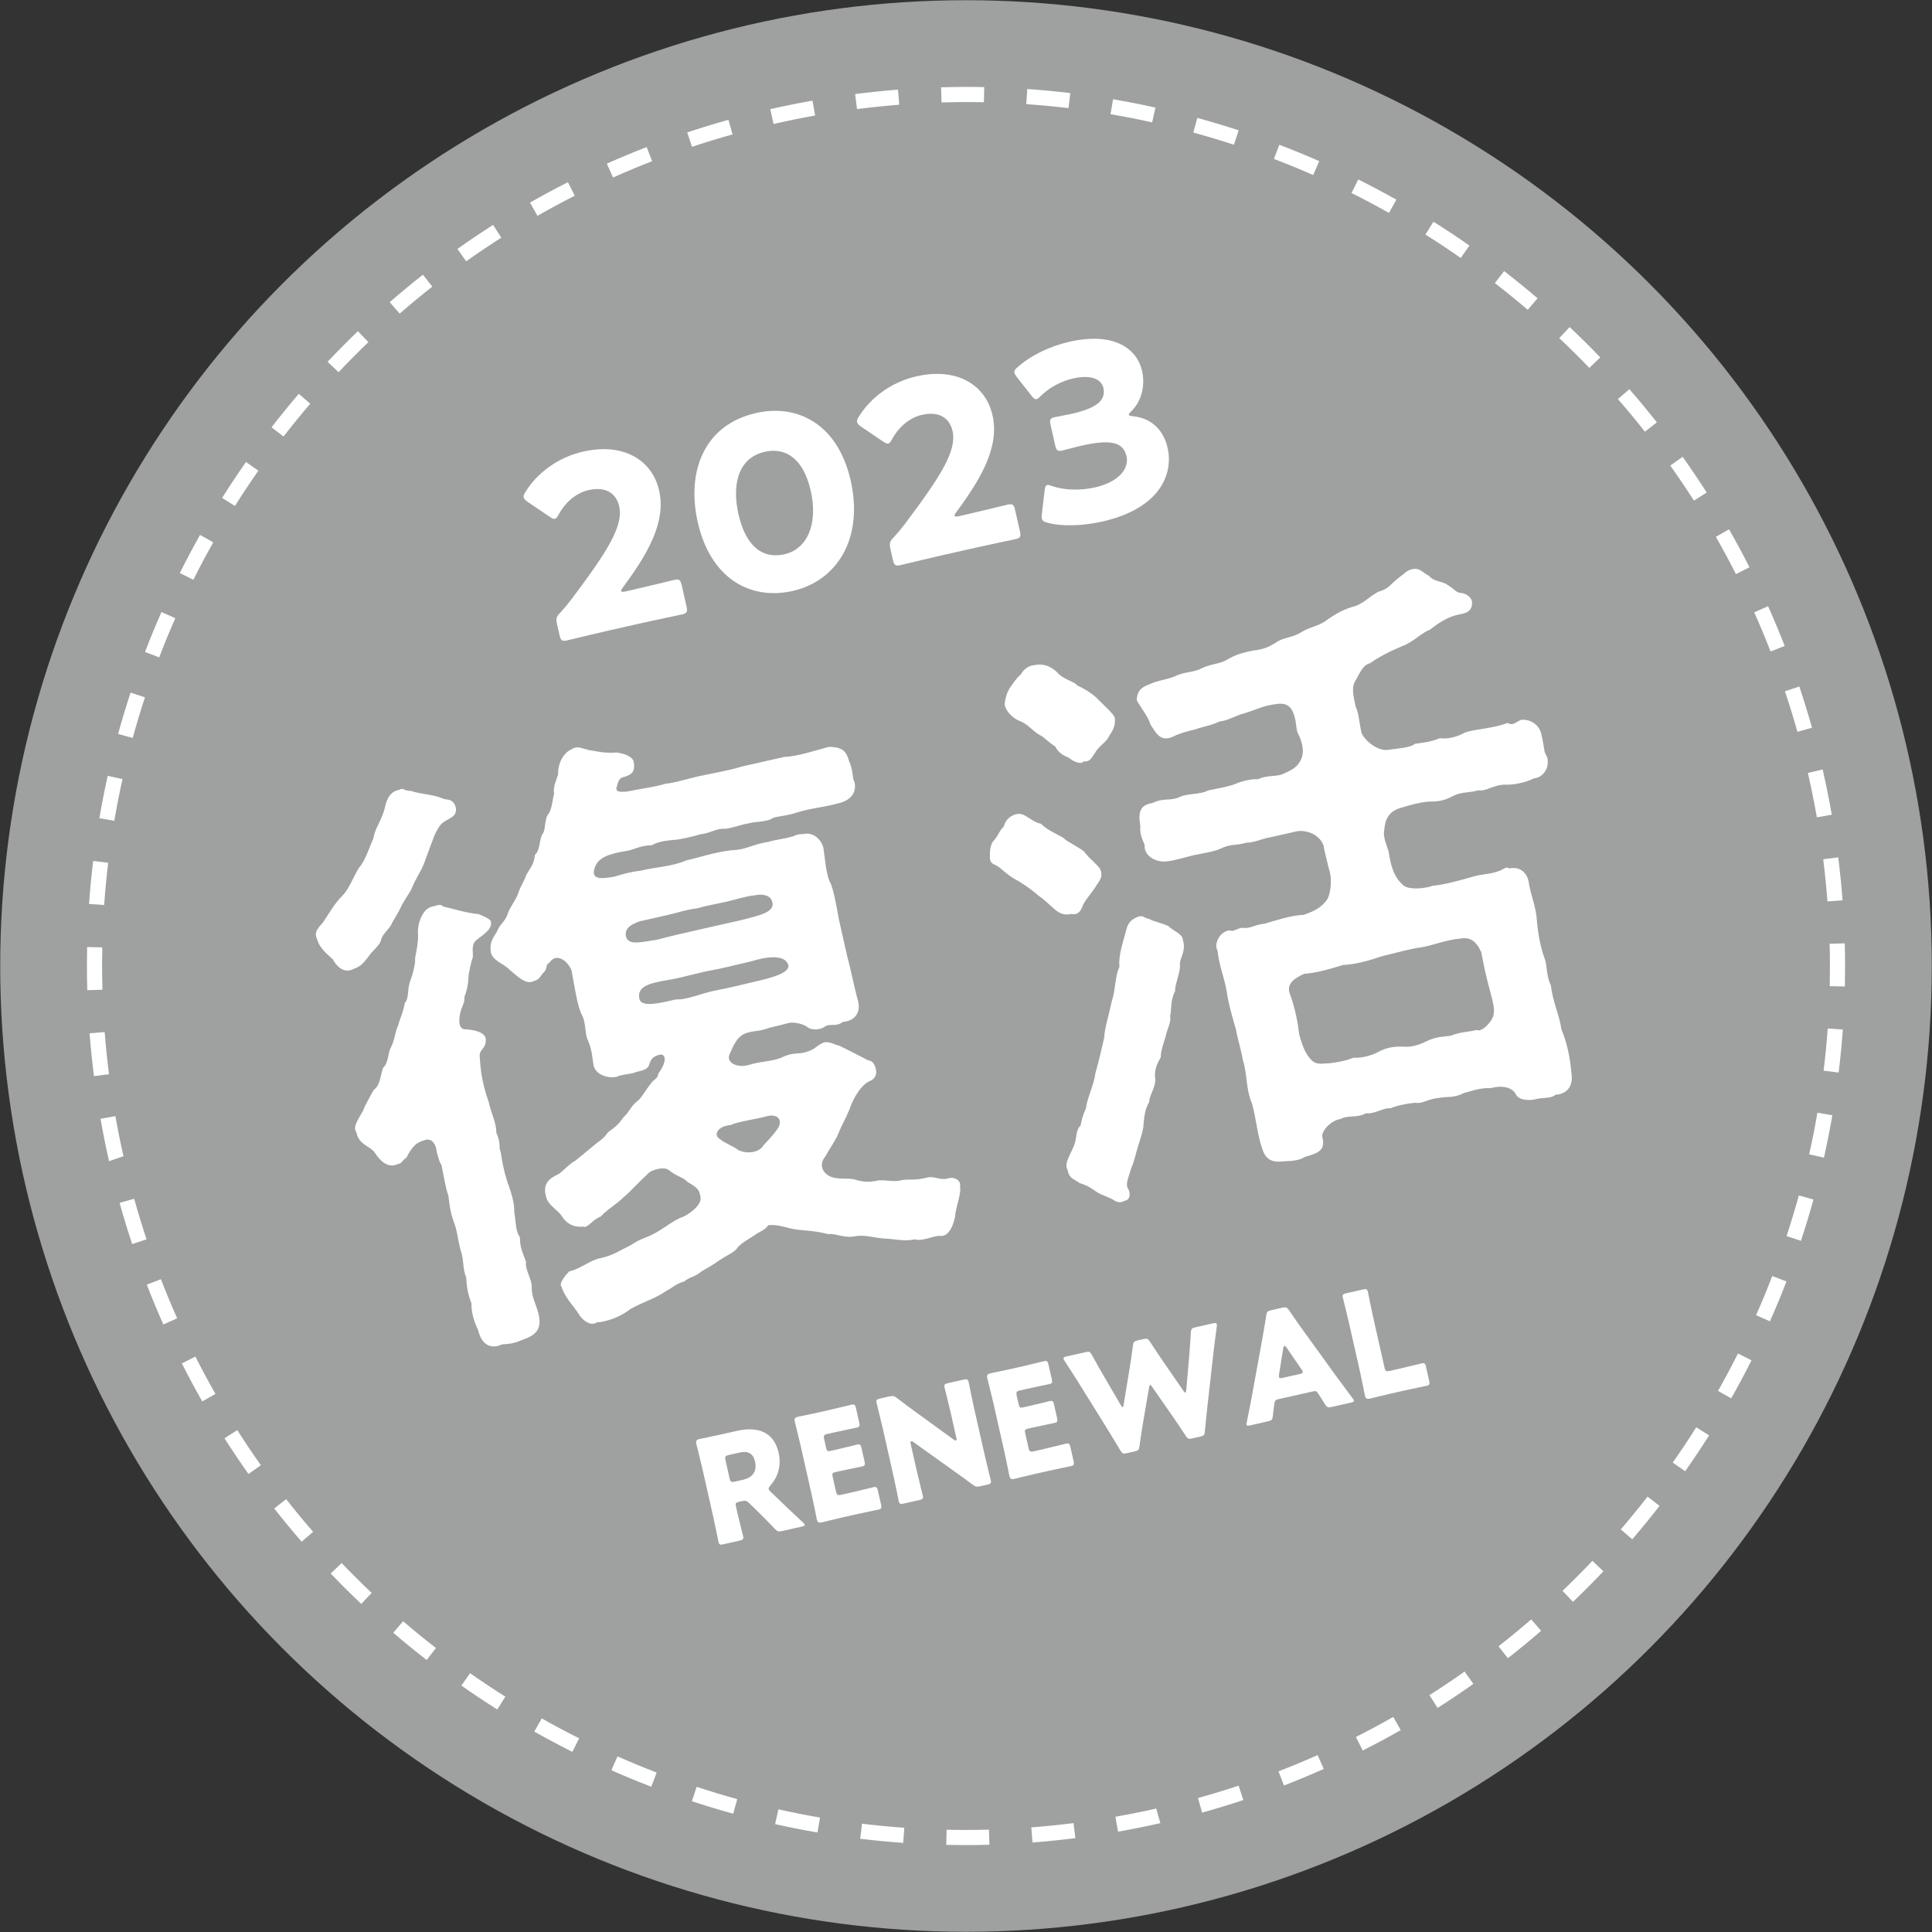
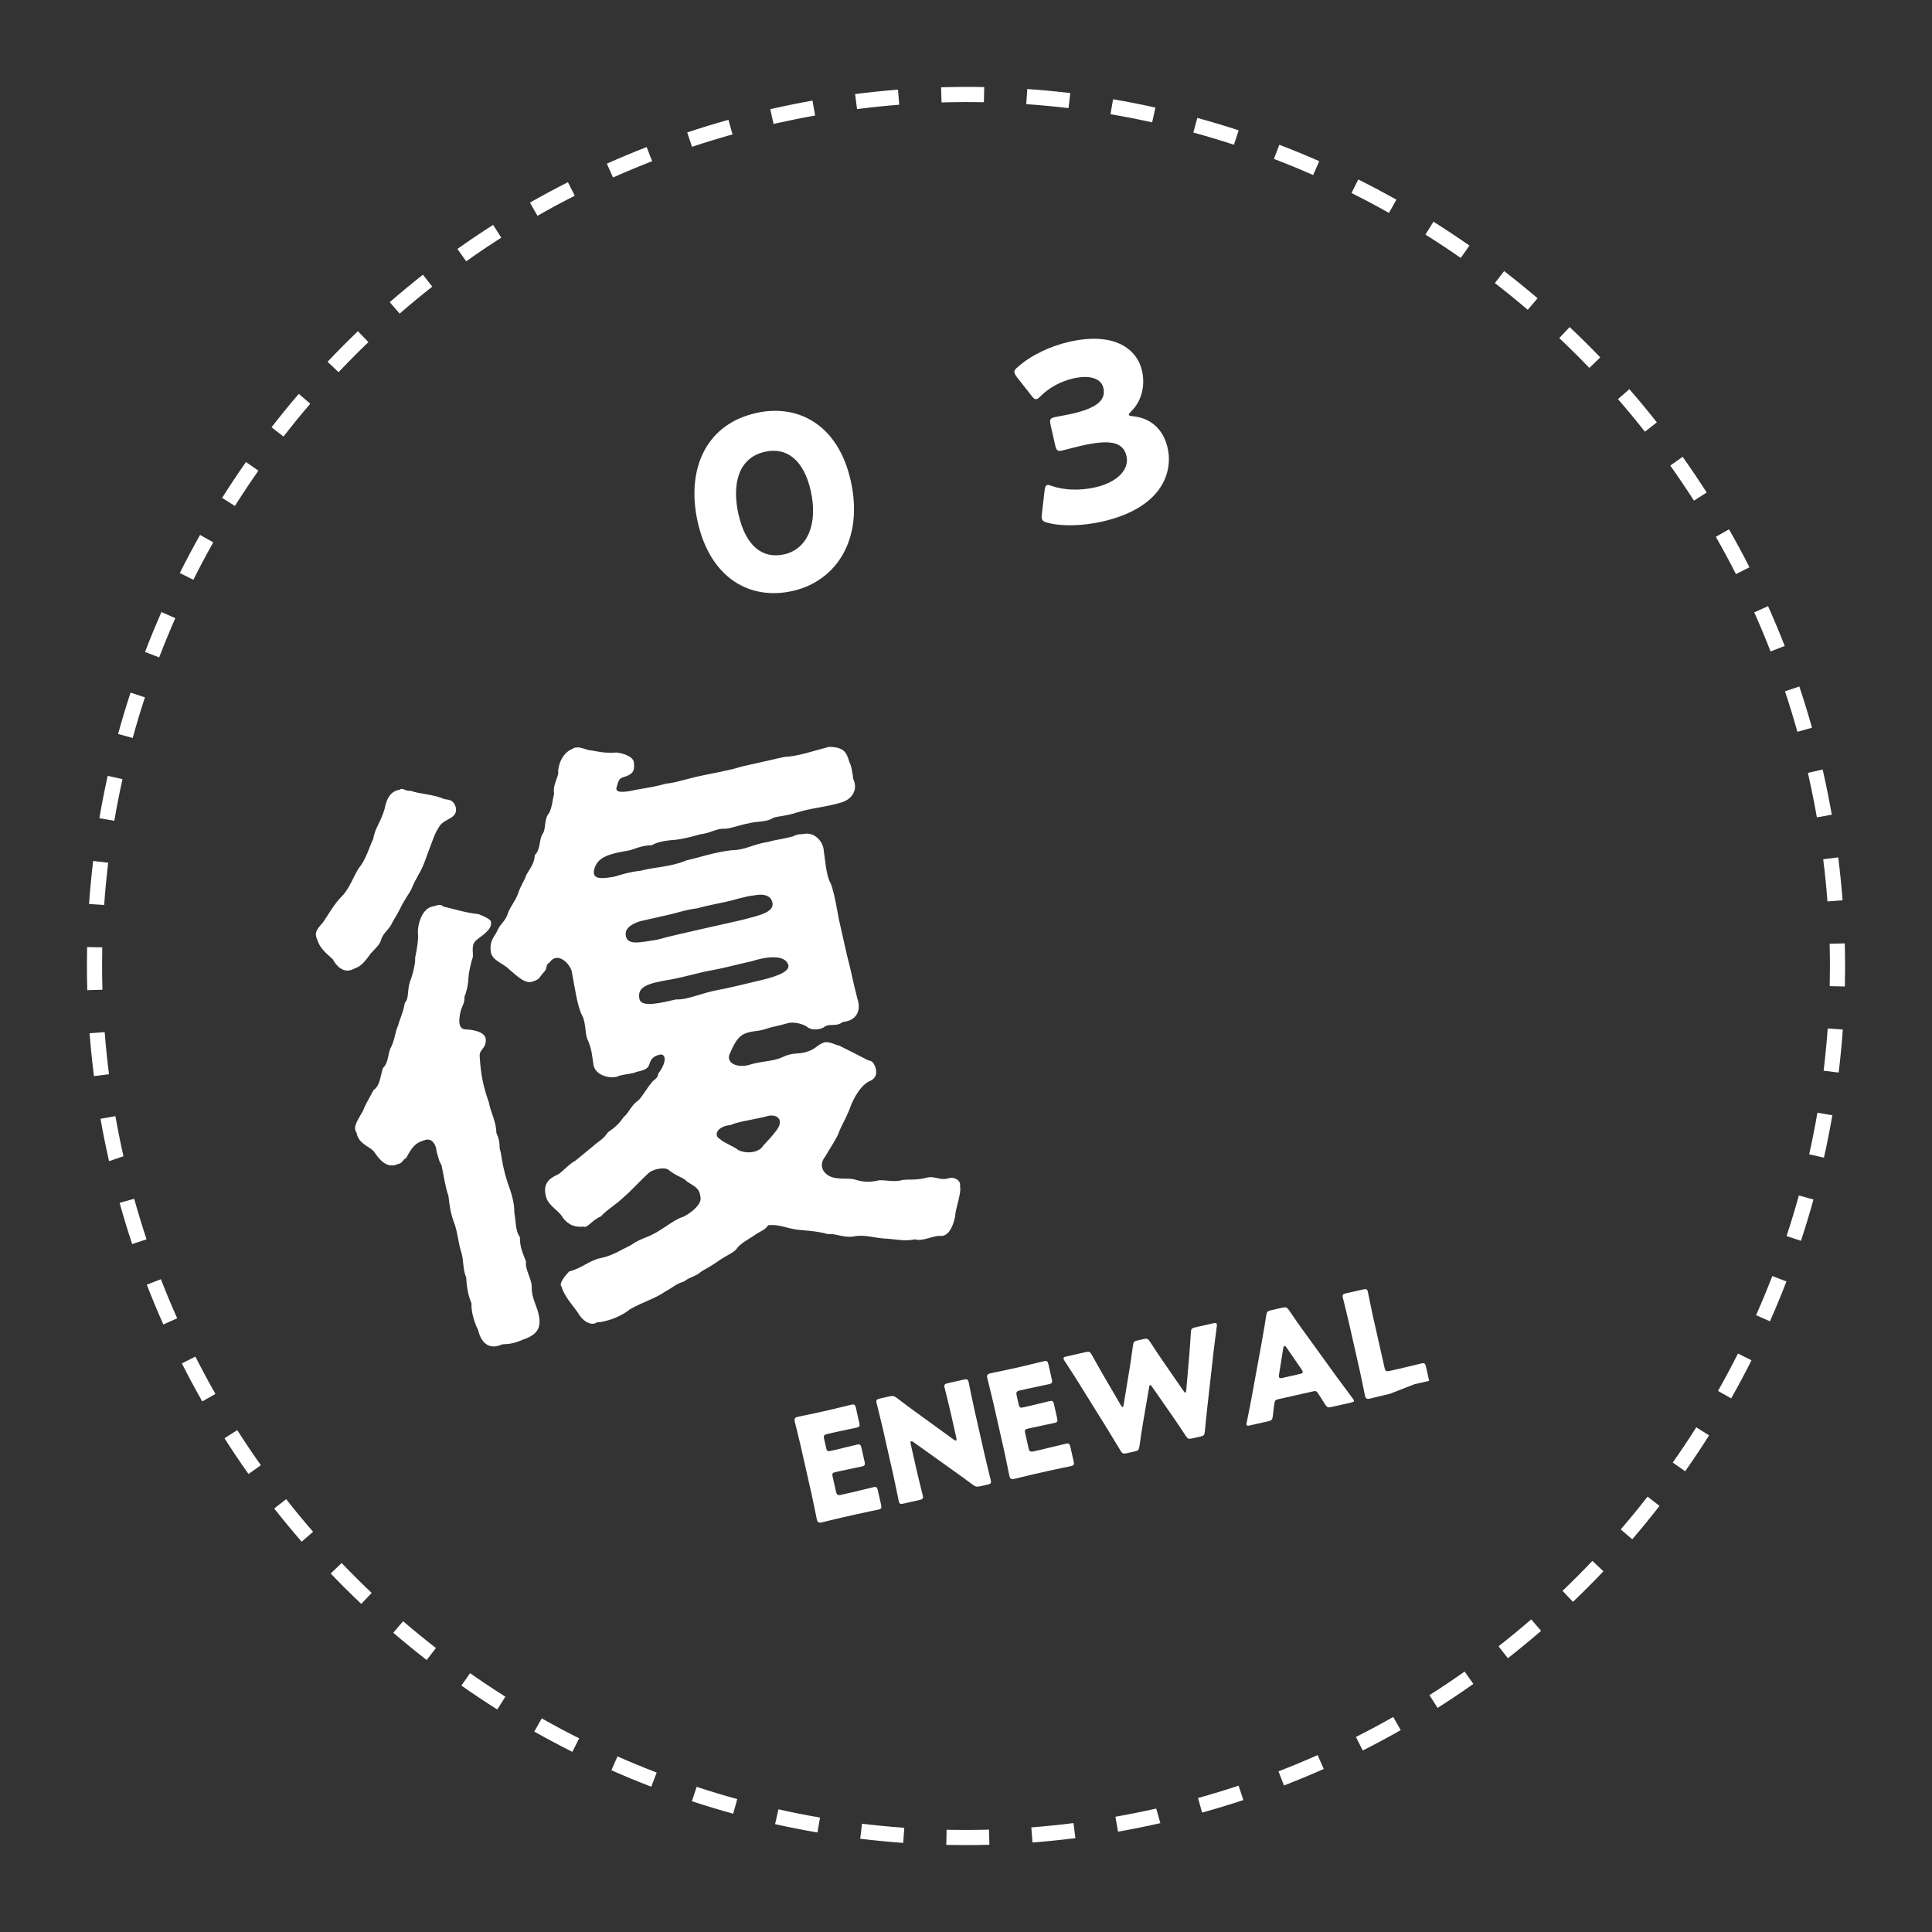
<svg xmlns="http://www.w3.org/2000/svg" id="_レイヤー_2" viewBox="0 0 127.518 127.518">
  <rect x="0" y="0" width="127.518" height="127.518" fill="#333333" stroke="none" />
  <g id="_レイヤー_1-2">
-     <circle cx="63.759" cy="63.759" r="63.745" style="fill:#9fa0a0;" />
    <path d="M63.705,121.782c-.417,0-.832-.005-1.248-.014l.021-1c.93.021,1.863.019,2.798-.008l.027,1c-.534.015-1.066.021-1.599.021ZM59.614,121.636c-.934-.067-1.889-.159-2.837-.273l.119-.992c.933.112,1.871.202,2.79.268l-.072.998ZM68.148,121.611l-.078-.998c.937-.072,1.873-.167,2.783-.283l.127.992c-.928.118-1.881.215-2.832.289ZM53.955,120.951c-.934-.161-1.874-.347-2.796-.553l.219-.977c.905.202,1.83.386,2.747.543l-.17.986ZM73.794,120.895l-.174-.984c.901-.159,1.808-.341,2.694-.541l.273.963-.071.016c-.884.2-1.806.386-2.723.547ZM48.395,119.711c-.915-.252-1.832-.529-2.728-.825l.314-.949c.879.29,1.779.562,2.679.81l-.266.965ZM79.342,119.637l-.268-.963c.884-.245,1.784-.52,2.677-.814l.314.949c-.908.301-1.824.579-2.724.828ZM42.985,117.929c-.885-.34-1.771-.706-2.632-1.088l.404-.914c.847.375,1.717.734,2.587,1.068l-.359.934ZM84.745,117.847l-.361-.932c.879-.341,1.748-.702,2.583-1.073l.406.914c-.85.378-1.734.745-2.628,1.091ZM37.777,115.629c-.853-.429-1.697-.879-2.512-1.339l.492-.871c.8.453,1.63.896,2.469,1.315l-.449.895ZM89.945,115.538l-.451-.893c.834-.421,1.663-.865,2.465-1.321l.494.869c-.816.465-1.66.917-2.508,1.345ZM32.822,112.831c-.798-.503-1.595-1.033-2.369-1.577l.574-.818c.761.534,1.544,1.056,2.328,1.55l-.533.846ZM94.886,112.728l-.537-.844c.783-.497,1.563-1.021,2.319-1.556l.578.816c-.77.544-1.563,1.077-2.36,1.583ZM28.161,109.565c-.741-.575-1.482-1.18-2.204-1.798l.65-.76c.71.607,1.438,1.203,2.167,1.769l-.613.789ZM99.523,109.447l-.615-.787c.722-.564,1.447-1.162,2.156-1.776l.654.756c-.722.625-1.46,1.233-2.195,1.808ZM23.844,105.863c-.688-.651-1.366-1.326-2.017-2.006l.723-.691c.639.668,1.306,1.331,1.981,1.971l-.688.727ZM103.821,105.724l-.689-.723c.668-.638,1.331-1.304,1.971-1.979l.727.688c-.651.688-1.327,1.366-2.008,2.015ZM19.911,101.758c-.625-.719-1.234-1.457-1.811-2.193l.787-.617c.566.724,1.164,1.448,1.778,2.154l-.755.656ZM107.733,101.598l-.758-.652c.605-.705,1.201-1.434,1.77-2.164l.789.613c-.578.744-1.185,1.485-1.801,2.203ZM16.401,97.287c-.551-.776-1.084-1.57-1.585-2.358l.844-.537c.492.774,1.017,1.554,1.558,2.317l-.816.578ZM111.225,97.108l-.818-.576c.528-.749,1.05-1.531,1.552-2.326l.846.533c-.511.81-1.042,1.606-1.579,2.369ZM13.35,92.497c-.466-.817-.919-1.661-1.347-2.507l.893-.451c.42.831.865,1.66,1.323,2.464l-.869.494ZM114.263,92.296l-.869-.492c.456-.806.899-1.636,1.318-2.468l.893.449c-.426.848-.877,1.692-1.342,2.511ZM10.781,87.419c-.382-.858-.75-1.742-1.093-2.627l.932-.361c.338.869.699,1.737,1.075,2.582l-.914.406ZM116.821,87.211l-.914-.404c.376-.85.736-1.72,1.07-2.586l.934.359c-.34.882-.707,1.768-1.09,2.631ZM8.724,82.114c-.297-.894-.576-1.81-.83-2.723l.963-.268c.25.896.524,1.797.816,2.676l-.949.314ZM118.867,81.898l-.949-.314c.291-.879.564-1.78.812-2.679l.965.266c-.253.915-.531,1.833-.828,2.728ZM7.197,76.64l-.024-.111c-.201-.892-.382-1.789-.54-2.686l.984-.174c.156.881.333,1.763.532,2.646l-.952.325ZM120.387,76.408l-.977-.219c.205-.912.389-1.836.545-2.747l.986.17c-.16.928-.347,1.868-.555,2.796ZM6.202,71.029c-.118-.934-.216-1.886-.29-2.831l.996-.078c.073.93.17,1.865.286,2.782l-.992.127ZM121.356,70.791l-.992-.121c.111-.911.203-1.85.271-2.788l.998.072c-.069.955-.162,1.909-.276,2.837ZM5.761,65.355c-.016-.551-.023-1.101-.024-1.649,0-.401.004-.801.013-1.198l1,.021c-.009.392-.013.783-.013,1.176,0,.54.009,1.08.024,1.621l-1,.029ZM121.767,65.111l-1-.023c.01-.425.015-.85.015-1.275,0-.505-.007-1.013-.021-1.521l1-.027c.014.518.021,1.033.021,1.548,0,.434-.005.866-.015,1.299ZM6.876,59.735l-.998-.07c.066-.94.157-1.896.271-2.839l.992.119c-.111.928-.201,1.866-.266,2.79ZM120.617,59.496c-.068-.916-.163-1.852-.28-2.782l.992-.125c.119.946.216,1.899.286,2.833l-.998.074ZM7.545,54.173l-.986-.168c.16-.938.346-1.879.55-2.797l.977.217c-.201.902-.383,1.827-.54,2.748ZM119.919,53.947c-.162-.918-.347-1.842-.551-2.744l-.042-.189.975-.225.045.2c.206.912.394,1.852.558,2.784l-.984.174ZM8.76,48.709l-.965-.266c.253-.919.529-1.836.823-2.728l.949.312c-.288.876-.56,1.777-.808,2.681ZM118.634,48.301c-.25-.894-.526-1.793-.821-2.674l.949-.316c.299.896.58,1.811.835,2.721l-.963.27ZM10.506,43.389l-.934-.357c.338-.884.703-1.77,1.085-2.634l.914.404c-.374.849-.732,1.719-1.065,2.587ZM116.863,42.997c-.334-.859-.697-1.728-1.078-2.58l.912-.408c.389.868.758,1.752,1.098,2.627l-.932.361ZM12.763,38.268l-.895-.447c.427-.854.877-1.699,1.337-2.515l.871.492c-.452.801-.895,1.632-1.313,2.47ZM114.578,37.893c-.414-.817-.86-1.646-1.326-2.461l.867-.496c.476.83.93,1.673,1.352,2.506l-.893.451ZM15.506,33.396l-.846-.533c.509-.809,1.039-1.606,1.575-2.37l.818.574c-.526.751-1.048,1.534-1.548,2.329ZM111.806,33.045c-.498-.778-1.022-1.557-1.562-2.314l.814-.58c.549.771,1.083,1.564,1.589,2.355l-.842.539ZM18.713,28.813l-.791-.611c.583-.753,1.188-1.495,1.797-2.206l.76.65c-.6.698-1.193,1.428-1.766,2.167ZM108.57,28.494c-.57-.726-1.17-1.45-1.781-2.151l.754-.656c.622.714,1.232,1.45,1.814,2.19l-.787.617ZM22.348,24.567l-.727-.688c.644-.682,1.317-1.361,2.003-2.019l.693.721c-.675.647-1.337,1.314-1.97,1.985ZM104.902,24.283c-.641-.666-1.309-1.328-1.986-1.967l.686-.729c.689.65,1.37,1.324,2.021,2.002l-.721.693ZM26.379,20.699l-.656-.755c.714-.621,1.451-1.23,2.191-1.812l.617.787c-.727.571-1.451,1.17-2.152,1.78ZM100.836,20.448c-.715-.609-1.445-1.203-2.17-1.765l.611-.791c.738.571,1.48,1.175,2.207,1.794l-.648.762ZM30.769,17.246l-.578-.816c.764-.542,1.557-1.075,2.356-1.587l.539.844c-.787.502-1.566,1.026-2.317,1.56ZM96.413,17.027c-.756-.529-1.541-1.049-2.331-1.545l.531-.848c.805.505,1.604,1.034,2.374,1.574l-.574.818ZM35.474,14.243l-.496-.869c.828-.473,1.672-.926,2.507-1.349l.451.893c-.82.415-1.648.86-2.462,1.325ZM91.676,14.052c-.814-.457-1.646-.898-2.472-1.312l.447-.895c.84.42,1.686.869,2.515,1.335l-.49.871ZM40.462,11.716l-.408-.914c.865-.386,1.749-.754,2.628-1.095l.361.932c-.863.335-1.731.697-2.581,1.077ZM86.672,11.553c-.839-.37-1.71-.728-2.589-1.064l.357-.934c.895.342,1.78.706,2.634,1.082l-.402.916ZM45.674,9.69l-.316-.949c.892-.297,1.807-.577,2.722-.833l.27.963c-.899.252-1.799.527-2.675.819ZM81.444,9.553c-.866-.284-1.769-.556-2.681-.806l.264-.965c.929.255,1.847.53,2.729.821l-.312.949ZM51.058,8.183l-.219-.977.138-.031c.888-.2,1.77-.379,2.65-.534l.174.984c-.865.153-1.731.328-2.598.523l-.146.034ZM76.045,8.076c-.896-.199-1.821-.381-2.748-.538l.168-.986c.943.16,1.885.345,2.797.548l-.217.977ZM56.567,7.201l-.127-.992c.935-.12,1.888-.219,2.831-.293l.08.996c-.929.074-1.865.171-2.784.289ZM70.525,7.136c-.927-.11-1.865-.198-2.789-.263l.068-.998c.94.065,1.896.155,2.84.269l-.119.992ZM62.144,6.762l-.029-1c.953-.029,1.903-.033,2.847-.014l-.021,1c-.924-.019-1.859-.013-2.796.014Z" style="fill:#fff;" />
-     <path d="M41.905,38.894c.812-.184,2.491-.594,2.601-.619.328-.074.412.006.493.365l.31,1.373c.081.359.04.467-.287.541-.11.025-1.804.375-2.615.559l-2.233.504c-.827.186-2.646.631-2.756.654-.327.074-.411-.006-.492-.365l-.151-.67c-.092-.408-.07-.527.225-.822.263-.289.47-.533.71-.85,2.411-3.203,3.447-4.863,3.158-6.145-.194-.859-.89-1.326-2.015-1.072-.89.201-1.589.885-1.97,1.594-.105.188-.166.283-.259.305-.094.021-.19-.039-.362-.148l-1.434-.973c-.157-.111-.241-.191-.265-.301-.021-.094.02-.201.129-.373.77-1.24,2.145-2.273,3.8-2.646,2.686-.607,4.561.578,5.013,2.576.469,2.076-.748,4.172-2.384,6.379-.1.139-.133.211-.122.26.011.047.111.055.299.014l.608-.139Z" style="fill:#fff;" />
    <path d="M56.146,31.709c.875,3.871-.929,6.641-3.833,7.297-2.811.635-5.425-.842-6.26-4.543-.751-3.326.403-6.424,3.854-7.203,2.747-.621,5.402.748,6.238,4.449ZM48.74,33.937c.473,2.094,1.575,2.977,3.027,2.65,1.53-.346,2.236-2.016,1.746-4.186-.473-2.092-1.623-2.898-3.027-2.582-1.812.408-2.172,2.229-1.746,4.117Z" style="fill:#fff;" />
-     <path d="M63.909,33.926c.812-.184,2.492-.594,2.602-.619.328-.074.411.006.492.365l.311,1.373c.081.359.039.467-.288.541-.109.025-1.803.375-2.615.559l-2.232.504c-.827.186-2.647.631-2.757.654-.327.074-.411-.006-.492-.365l-.151-.67c-.092-.408-.069-.527.225-.822.263-.289.47-.533.711-.85,2.411-3.203,3.446-4.863,3.157-6.145-.193-.859-.89-1.326-2.014-1.072-.89.201-1.589.885-1.971,1.594-.105.188-.166.283-.259.305-.094.021-.189-.039-.362-.148l-1.434-.973c-.156-.111-.24-.191-.264-.301-.021-.094.02-.201.128-.373.771-1.24,2.146-2.273,3.8-2.646,2.687-.607,4.562.578,5.013,2.576.469,2.076-.748,4.172-2.383,6.379-.101.139-.133.211-.122.26.01.047.111.055.299.014l.607-.139Z" style="fill:#fff;" />
    <path d="M74.502,27.367c.014.062.068.084.27.104,1.294.133,2.044.982,2.294,2.09.392,1.734-.508,4.004-4.317,4.865-1.265.285-2.633.332-3.574.084-.259-.057-.373-.129-.409-.285-.018-.078-.02-.158,0-.295l.179-1.533c.029-.236.066-.359.176-.385.078-.018.167.012.328.072.729.246,1.732.332,2.841.082,1.468-.332,2.261-1.184,2.063-2.057-.223-.984-1.152-1.104-2.994-.688-.438.1-1.039.268-1.242.314-.328.074-.396-.01-.48-.385l-.286-1.264c-.085-.377-.058-.479.27-.553.202-.047.709-.129,1.084-.213,1.671-.377,2.308-.898,2.124-1.711-.145-.641-.903-.877-1.996-.631-.827.188-1.6.623-2.136,1.154-.119.125-.202.193-.279.211-.11.025-.21-.051-.353-.248l-.943-1.199c-.094-.127-.146-.213-.164-.291-.031-.141.045-.238.238-.398.876-.771,2.121-1.363,3.401-1.652,2.967-.67,4.458.484,4.782,1.922.208.92.014,1.949-.709,2.67-.108.107-.176.172-.165.219Z" style="fill:#fff;" />
-     <path d="M48.646,99.748c.112.499.385,1.573.399,1.639.045.198-.003.248-.22.297l-1.082.244c-.216.049-.28.024-.325-.174-.015-.065-.23-1.152-.344-1.651l-.722-3.198c-.112-.499-.377-1.537-.392-1.603-.045-.197.007-.278.204-.323.065-.015.897-.183,1.33-.28l1.139-.257c1.279-.289,2.429-.015,2.76,1.452.195.867-.056,1.595-.542,2.149-.094.11-.129.179-.113.244.01.047.051.096.129.178l.417.4c.53.513.944.903,1.722,1.627.063.065.103.106.111.144.012.057-.049.09-.181.12l-1.317.297c-.244.056-.309.031-.479-.148-.516-.536-.939-.965-1.294-1.309l-.392-.378c-.176-.167-.24-.191-.485-.137l-.179.041c-.235.053-.265.099-.211.334l.065.292ZM48.155,97.575c.054.235.111.271.346.217l.527-.119c.593-.133.963-.504.805-1.209-.13-.574-.506-.705-1.014-.591l-.715.161c-.235.054-.271.111-.219.347l.27,1.194Z" style="fill:#fff;" />
    <path d="M56.192,98.508c.441-.1,1.387-.333,1.453-.348.197-.045.248.003.297.22l.211.932c.049.217.023.281-.174.326-.066.015-1.021.21-1.463.31l-.959.217c-.433.098-1.257.304-1.322.319-.197.044-.278-.008-.323-.205-.015-.066-.222-1.116-.335-1.614l-.729-3.227c-.112-.499-.376-1.537-.391-1.603-.045-.197.006-.278.204-.322.065-.016.897-.184,1.33-.281l.753-.17c.441-.1,1.388-.333,1.453-.348.198-.045.248.003.297.219l.219.969c.049.217.023.281-.174.326-.066.015-1.02.212-1.461.312l-.462.104c-.235.054-.271.111-.219.347l.13.573c.049.216.095.245.311.196l.273-.062c.442-.1,1.388-.333,1.453-.348.197-.045.248.002.297.22l.202.894c.049.216.024.281-.173.326-.066.015-1.021.21-1.463.31l-.273.062c-.216.049-.245.096-.196.312l.219.969c.054.235.11.271.347.217l.668-.15Z" style="fill:#fff;" />
    <path d="M60.507,97.069c.112.499.385,1.574.399,1.639.045.199-.003.248-.219.297l-1.044.236c-.217.049-.281.024-.326-.174-.015-.065-.231-1.152-.344-1.652l-.716-3.17c-.112-.498-.385-1.574-.399-1.64-.045-.197.003-.248.22-.297l.62-.141c.235-.053.319-.031.51.112.444.345.858.647,1.284.957l2.46,1.787c.06.046.112.063.141.057.038-.008.056-.062.032-.165l-.38-1.685c-.112-.498-.386-1.574-.4-1.639-.044-.197.003-.248.22-.297l1.044-.236c.217-.049.281-.023.326.174.015.065.231,1.154.344,1.652l.716,3.17c.112.5.385,1.574.399,1.64.045.198-.003.248-.22.297l-.47.106c-.235.053-.319.033-.511-.111-.428-.319-.816-.598-1.299-.942l-2.617-1.872c-.061-.045-.103-.056-.131-.049-.047.01-.064.063-.041.168l.401,1.777Z" style="fill:#fff;" />
    <path d="M68.9,95.638c.442-.101,1.388-.333,1.453-.349.198-.044.248.004.297.221l.21.931c.05.217.024.282-.173.327-.065.015-1.021.209-1.462.31l-.96.216c-.433.098-1.256.305-1.322.319-.197.045-.278-.007-.322-.204-.015-.066-.223-1.117-.335-1.615l-.729-3.227c-.113-.498-.377-1.536-.392-1.602-.045-.197.007-.278.204-.323.065-.015.897-.183,1.33-.281l.753-.169c.441-.101,1.388-.333,1.454-.349.197-.044.247.004.296.22l.219.969c.049.217.024.281-.173.325-.066.016-1.021.212-1.463.312l-.461.104c-.234.054-.271.11-.218.346l.129.573c.049.216.095.246.312.197l.272-.062c.442-.1,1.388-.332,1.454-.348.197-.044.248.003.297.221l.201.894c.049.216.024.281-.174.325-.064.016-1.02.21-1.462.311l-.272.062c-.217.049-.245.095-.196.312l.219.969c.053.235.11.271.346.218l.668-.15Z" style="fill:#fff;" />
    <path d="M75.455,93.832c-.086.534-.157.965-.247,1.618-.034.245-.072.293-.317.348l-.517.117c-.245.056-.3.028-.429-.189-.334-.557-.551-.904-.834-1.374l-1.94-3.12c-.249-.399-.475-.744-.899-1.399-.045-.068-.064-.114-.073-.151-.02-.085.042-.118.192-.152l1.261-.284c.244-.056.301-.028.419.192.335.605.515.92.727,1.288l1.178,2.018c.061.097.099.136.127.13.028-.007.047-.059.062-.162l.375-2.279c.079-.482.138-.881.238-1.615.034-.245.072-.294.316-.35l.377-.084c.244-.056.3-.028.436.178.396.613.633.965.912,1.367l1.292,1.871c.06.087.099.128.126.122.028-.007.046-.061.061-.172l.199-2.311c.034-.423.061-.784.104-1.476.012-.25.05-.299.295-.354l1.176-.266c.15-.034.221-.03.239.055.009.037.011.087,0,.169-.102.774-.158,1.182-.211,1.649l-.411,3.651c-.058.537-.106.973-.163,1.599-.022.252-.061.3-.306.355l-.526.119c-.244.055-.3.028-.436-.178-.362-.552-.613-.92-.908-1.349l-1.302-1.87c-.061-.095-.1-.136-.138-.127-.027.006-.055.062-.069.174l-.384,2.241Z" style="fill:#fff;" />
    <path d="M84.346,92.358c-.15.034-.206.097-.229.26-.025.193-.061.389-.105.845-.034.244-.072.292-.317.348l-1.185.268c-.151.034-.221.03-.238-.045-.008-.037,0-.088.021-.173.172-.859.265-1.325.34-1.737l.649-3.558c.081-.474.189-1.041.29-1.736.043-.246.082-.295.326-.351l.743-.168c.244-.055.301-.027.445.177.389.584.736,1.069.992,1.417l2.113,2.923c.272.374.557.756,1.08,1.457.055.067.084.11.093.147.017.075-.045.108-.195.143l-1.279.289c-.244.056-.3.028-.435-.178-.237-.392-.353-.554-.459-.718-.093-.147-.148-.174-.317-.136l-2.333.526ZM84.421,90.72c-.014.071-.011.13-.002.169.019.084.089.088.239.054l1.129-.255c.15-.033.213-.067.193-.152-.009-.038-.03-.092-.074-.151l-1-1.455c-.046-.069-.092-.098-.129-.089-.038.008-.067.054-.078.136l-.278,1.744Z" style="fill:#fff;" />
-     <path d="M91.734,91.995c-.433.098-1.256.305-1.322.319-.197.044-.278-.007-.322-.204-.015-.066-.224-1.117-.335-1.615l-.723-3.199c-.112-.498-.385-1.573-.399-1.639-.045-.197.003-.248.219-.297l1.11-.251c.216-.049.282-.023.326.174.016.065.23,1.153.343,1.651l.752,3.332c.054.234.111.271.347.217l.639-.145c.443-.1,1.389-.332,1.454-.348.198-.045.248.004.297.221l.21.931c.05.217.024.282-.173.326-.065.015-1.021.21-1.463.31l-.959.217Z" style="fill:#fff;" />
+     <path d="M91.734,91.995c-.433.098-1.256.305-1.322.319-.197.044-.278-.007-.322-.204-.015-.066-.224-1.117-.335-1.615l-.723-3.199c-.112-.498-.385-1.573-.399-1.639-.045-.197.003-.248.219-.297l1.11-.251c.216-.049.282-.023.326.174.016.065.23,1.153.343,1.651l.752,3.332c.054.234.111.271.347.217l.639-.145c.443-.1,1.389-.332,1.454-.348.198-.045.248.004.297.221l.21.931l-.959.217Z" style="fill:#fff;" />
    <path d="M20.95,62.045c-.223-.442-.071-.682.356-1.147.341-.487.776-1.281,1.282-1.765.467-.475.737-1.273,1.1-1.848.459-.513.702-1.43.956-1.938.093-.677.521-1.143.744-1.972.132-.687.396-1.155.989-1.249.208-.169.309.095.755.076.538.206,1.528.229,2.171.535.261.064.611-.016.783.561.128.75-.705.693-1.076,1.228-.363.573-.366.738-.604,1.325-.154.404-.403,1.117-.486,1.299-.214.5-.443.757-.762,1.524-.082.183-.271.43-.625,1.044-.275.595-.436.795-.639,1.169-.186.451-.588.665-.733,1.109-.086.347-.263.469-.69.935-.592.83-.748.865-1.199,1.05-.627.306-1.137-.318-1.294-.651-.266-.269-.849-.669-1.028-1.284ZM31.518,61.995c-.464.311-.271.8-.309,1.178-.104.269-.287,1.089-.282,1.293-.032.581-.118.928-.272,1.332.019.446-.159.568-.266,1.004-.099.473-.191,1.149.38,1.144.331.007,1.26.126,1.296.65.023.65-.432.631-.404,1.116.045.563.062,1.544.608,3.06.086.556.504,1.322.489,1.981.332.745.134.954.281,1.248.12.712.187,1.188.458,2.029.229.645.465,1.329.449,1.989.12.711.07,1.214.37,1.639-.006.698.19,1.022.409,1.63-.106.434.391,1.183.37,1.639-.015.658.237,1.052.418,1.668.268,1.005.005,1.475-.983,1.821-.225.092-.45.184-.684.236-.234.053-.478.067-.721.081-.107.065-.225.092-.303.109-.586.132-1.072-.21-1.267-1.068-.214-.402-.468-1.164-.435-1.746-.276-.676-.321-1.239-.349-1.725-.241-.521-.157-1.236-.349-1.726-.162-.538-.199-1.062-.379-1.678-.303-.793-.343-1.153-.449-1.989-.192-.489-.317-1.404-.458-2.029-.17-.207-.22-.606-.312-.832-.027-.485-.289-.918-.718-.82-.576.171-.832.31-1.288,1.192-.325.196-.213.335-.563.414-.706.323-1.215-.3-1.524-.763-.253-.395-1.018-.509-1.185-1.25l-.019-.078c-.057-.069-.064-.108-.082-.186-.07-.312.24-.752.533-1.269.095-.309.306-.643.681-1.343.424-.301.427-.834.615-1.451.407-.379.306-1.012.547-1.395.275-.595.235-.955.459-1.415.056-.3.34-.856.441-1.495.299-.312.136-.85.364-1.475.133-.317.356-1.146.316-1.506.119-.561.221-1.199.189-1.521-.062-.642.264-1.74.974-1.859.351-.079.489-.192.698.006.647.142,1.446.412,2.328.5.316.134.854.34.82.553.066.477-.621.878-.897,1.104ZM63.369,78.133c.018.078-.013.126-.004.165.105.468-.295,1.418-.327,2-.154.772-.486,1.299-.941,1.279-.426-.068-1.183.389-1.713.223-.702.158-1.318-.031-2.104-.059-.755-.075-1.294-.282-2.034-.114-.604.054-1.159-.23-1.598-.173-.829-.223-1.527-.229-1.992-.288-.715-.083-1.232-.377-1.953-.297-.211.335-.492.358-.986.716-.394.252-.904.53-1.116.865-.229.258-.61.385-1.142.751-.425.3-.789.505-1.152.711-.445.388-.706.323-1.16.672-.576.171-.658.354-1.208.642-.671.479-1.521.713-2.356,1.188-.414.341-1.043.646-1.667.787-.155.035-.351.079-.516.075-.069.058-.108.065-.187.084-.391.088-.847-.302-1.061-.704-.309-.463-.897-1.069-1.086-1.724-.209-.198.24-.75.508-1.016.78-.176,1.386-.764,2.098-.883.818-.186,1.203-.478,1.979-.857.671-.479,1.088-.451,1.875-.956.541-.328.849-.603,1.407-.852.352-.079,1.347-.755,1.311-1.279-.063-.643-.285-.716-.906-1.107-.179-.247-.69-.336-1.196-.756-.256-.229-1.123-.073-1.412.278-.377.331-1.133,1.157-1.549,1.498-.536.53-1.193.884-1.514,1.285-.567.21-.921.822-1.16.671-.72.081-1.168-.269-1.43-.701-.244-.355-.809-.679-.992-1.13-.347-.988.186-1.354.705-1.593.265-.102.744-.702,1.186-.925l1.107-.906c.476-.435.68-.439,1.051-.975.424-.302.671-.48,1.043-1.015.315-.235.482-.765.945-1.074.207-.17.592-.831.851-1.136.182-.287.433-.262.472-.639.569-.745.524-1.309.125-1.259-.429.097-.598.258-.713.652-.146.443-.688.401-1.022.559-.546.124-.798.099-1.131.256-.508.114-1.415-.09-1.534-.802-.094-.593-.095-.961-.361-1.599-.205-.363-.121-1.079-.361-1.6-.336-.58-.518-1.933-.717-2.995-.228-.646-1.02-1.245-1.472-.528-.265.102-.116.395-.354.612-.328.361-.263.47-.722.614-.521.24-1.174-.473-1.573-.792-.379-.406-1.199-.591-1.224-1.241-.08-.72.344-1.021.468-1.377.225-.46.527-.57.687-1.14.185-.451.453-.717.659-1.255.168-.53.396-.787.543-1.23.292-.518.5-.687.562-1.315.377-.33.266-1.003.508-1.385.229-.257.092-1.046.429-1.369.225-.46.215-.868.33-1.263-.075-.517.114-.765.273-1.333-.049-.399.187-1.354.94-1.647.068-.057.146-.074.186-.083.273-.062.551.08.898.166.591.071.868.214,1.84.159.464.059,1.042.256,1.121.607.084.555-.019.824-.634,1.005-.312.07-.364.204-.501.687-.115.396.525.332,1.268.164.867-.154,1.266-.203,1.998-.41.524-.036,1.404-.316,2.106-.476.819-.185,2.007-.371,2.887-.651l2.809-.635c.933-.046,1.804-.366,2.965-.669.95.031,1.138.317,1.335,1.011.123.178.242.889.247,1.093.306.627.048,1.3-.754,1.563-1.152.342-1.851.336-2.965.669-.567.211-1.257.243-1.56.353-.425.301-1.141.217-1.6.361-.595.093-1.153.343-1.6.361-.543-.042-.919.289-1.6.361-.615.18-1.161.303-1.6.361-.768.05-1.314.173-1.6.36-.776.012-1.239.321-1.639.37-1.305.213-1.902.471-2.131,1.096-.33.895.575.731,1.287.612.537-.163,1.035-.316,1.755-.396.928-.251,1.917-.228,3.004-.679.897-.202,1.769-.522,2.965-.669.98-.017,1.348-.387,2.458-.556.459-.145.867-.154,1.638-.369.217-.131.382-.127.625-.142.741-.167,1.241.417,1.356.925.11.672.162,1.809.489,2.35.22.606.365,1.434.528,2.34l.537,2.38c.286,1.084.414,1.834.691,2.879.246.723-.004,1.435-.967,1.528-.454.35-.845.069-1.2.312-.168.161-.832.311-1.192-.017-.287-.182-.896-.332-1.276-.205-.615.181-1.015.229-1.317.339-.646.228-.915.124-1.444.326-.528.201-.773.749-1.069,1.431-.16.569.601.849,1.294.651.919-.29,1.635-.205,2.332-.567.637-.268.954-.134,1.413-.278.732-.207.68-.441,1.247-.651.399-.049.694.172.994.228.738.365,1.343.681,1.899.965.251.025.364.164.474.467.163.538-.105.804-.409.912-.736.371-1.209,1.545-1.303,1.854-.319.768-.509,1.016-.715,1.554-.125.356-.557.987-.881,1.553-.549.656-.051,1.405.86,1.446.338.047.815-.021,1.172.104.481.138.858.176,1.522.025.485-.027.977.148,1.553-.022.438-.059.872.049,1.683-.175.477-.066.829.223,1.327.069.304-.109.708.046.778.357ZM41.312,61.794c.141.624.951.399,2.061.23.772-.215,1.981-.487,2.918-.699l2.652-.599c1.161-.304,2.263-.511,2.018-1.234-.145-.46-.727-.493-1.156-.396-.562.046-1.248.282-1.872.423-.546.123-1.335.261-1.911.432-.798.1-1.288.291-1.873.423l-1.911.432c-.304.109-1.065.364-.925.989ZM47.284,65.364c.983-.181,1.95-.44,2.652-.599.897-.203,2.254-.55,2.092-1.087-.245-.724-1.512-.521-2.43-.23-1.288.291-1.748.435-2.653.599-.75.129-1.708.426-2.652.6-1.423.238-2.28.433-2.087,1.291.132.585,1.411.255,2.425.026.708.045,1.708-.427,2.653-.6ZM50.752,73.642c-1.123.295-1.968.362-2.526.612-.924.085-1.152.71-.691.934.17.207.93.487,1.187.717.644.305,1.423.129,1.655-.293.299-.312.628-.674.848-.971.54-.694.122-1.092-.472-.999Z" style="fill:#fff;" />
-     <path d="M65.96,57.251c-.296-.219-.539-.205-.601-.478-.018-.078-.035-.156-.022-.282-.015-.242.019-.824.295-1.05.32-.401.346-.653.622-.88.142-.646.787-.874,1-.84.446-.02.812.513,1.459.654.427.437,1.053.664,1.483.937.17.207.947.564,1.348.884.414.562.986.926,1.096,1.228.202.529-.183.822-.324,1.1-.242.383-.7.896-.834,1.213-.176.491-.384.661-.77.585-.43.097-.777.011-1.195-.388-.408-.358-.674-.627-.961-.808-.256-.229-.705-.579-1.278-.941-.604-.314-.86-.544-1.317-.934ZM66.314,46.471c.05-.504.184-.82.335-1.06.25-.344.362-.574.739-.905.163-.365.604-.588.809-.593.546-.123,1.059-.034,1.58.463.444.515,1.112.569,1.348.886.222.073,1.018.508,1.404.953.428.438,1.084.986,1.059,1.238.037.524-.184.819-.396,1.153-.193.413-.644.597-.938,1.114-.241.383-.362.574-.739.536-.151.239-.698-.007-.955-.235-.317-.133-.682-.297-.904-.738-.487-.341-.602-.479-.896-.699-.452-.186-.866-.747-1.366-.963-.664-.22-1.096-.86-1.079-1.15ZM78.075,62.06c.245.724-.261,1.206-.193,1.685.019.445-.36,1.311-.319,1.671-.324.565-.234,1.324-.329,1.632.067.478-.162.733-.304,1.381-.094.307-.343,1.021-.312,1.341-.233.422-.466.843-.364,1.477.006.572-.412,1.077-.402,1.485-.263.47-.31.808-.372,1.438,0,.368-.218,1.032-.364,1.476-.21.702-.257,1.041-.45,1.454-.231.791-.413,1.077-.169,1.433.083.187.132.585-.171.694-.117.026-.187.083-.304.109s-.281.022-.473-.099c-.296-.22-.855-.339-1.199-.59-.487-.341-.67-.423-1.113-.569-.304-.259-.672-.257-.766-.852-.31-.462.338-1.224.488-1.832.115-.395.058-.833.365-1.106.055-.3.11-.6.356-1.147.062-.629.519-1.512.624-2.314.254-.877.429-1.735.578-2.344.024-.621.295-1.42.491-2.366.271-.799.203-1.645.509-2.288-.061-.807.22-1.566.442-2.396.12-.56.366-.738.738-.904.412-.176.474.098.765.114.422.233.703.211,1.299.486.227.275.978.516.948.933ZM102.131,50.027c.149.664-.282,1.294-.885,1.349-.628.306-1.339.426-1.834.414-.824-.02-1.291.455-1.842.375-.577.171-1.089.081-1.678.379-.658.354-1.026.354-1.639.369-.603.055-1.257.243-1.755.396-1.123.295-1.085,1.188-1.153,1.613-.041.543.343,1.153.344,1.522.163.906.382,1.513.943,2,.4.32,1.52.19,1.931.016.689-.034,2.077-.428,2.692-.608.692-.197,1.04-.112,1.794-.404.256-.141.434-.263.547-.124.585-.132,1.093.122,1.281.776.143.993.514,1.729.561,2.662.076.885.249,1.83.542,2.583.128.382.1,1.167.379,1.678.13,1.119.566,1.964.7,2.918.358.862.569,1.797.669,2.964.134.954-.516,1.347-1.05,1.344-.307.275-.741.168-1.287.291-.187.083-1.109.169-1.342-.312-.166-.372-.761-.648-1.649-.407-.708-.044-1.384.23-1.773.318-.657.354-1.179.227-1.608.323-.768.051-1.135.42-1.607.322-.682.071-1.266.204-1.639.37-.387-.077-1.097.41-1.608.322-.58.335-1.206.107-1.677.378-.673.111-1.222.768-1.221,1.137.251.927-.238,1.119-1.127,1.361-.355.244-.88.28-1.288.291-.681.071-1.253.078-1.533-.802-.354-1.027-.366-1.803-.67-2.965-.45-1.087-.288-1.821-.621-2.935-.12-.711-.356-1.396-.449-1.99-.188-.653-.505-1.689-.62-2.565-.155-.867-.496-1.651-.6-2.653-.244-.354.087-1.249.807-1.329.238.15.646-.229.867-.155.582.032.693-.197,1.452-.287.732-.206,1.681-.543,2.575-.581.606-.219,1.135-.42,1.566-1.052.275-.594.268-1.535.084-1.985-.123-.547-.32-1.24-.344-1.522-.311-.831-1.218-1.037-1.733-.961l-1.717.388c-.711.119-.987.346-1.678.378-.654.189-1.049.073-1.639.37-.479.232-1.317.339-1.824.453-.585.133-1.152.343-1.834.414-.729.042-1.445-.411-1.391-1.079-.044-.195-.354-.659-.282-1.248-.137-.789-.113-1.409.801-1.534.736-.371,1.167-.1,1.834-.414.442-.223,1.283-.126,1.834-.414.468-.105,1.062-.198,1.639-.37.41-.175,1.018-.394,1.677-.378.55-.289,1.283-.127,1.717-.388.45-.184.853-.398,1.077-.859.284-.556.096-1.21-.136-1.691-.188-.285-.11-.672-.282-1.248-.28-.88-.736-.9-1.789-.662-.43.097-.949.337-1.525.509-.507.114-1.078.489-1.604.526-.667.313-1.074.324-1.604.524-.585.133-1.122.295-1.563.518-.793.302-1.051-.295-1.426-.866-.097-.429-.672-1.16-.886-1.562-.003-.737.486-.93.79-1.039.589-.298,1.083-.286,1.759-.562.473-.271,1.219-.234,1.729-.514.55-.289,1.248-.282,1.711-.592.619-.345.932-.416,1.673-.583.563-.045,1.062-.199,1.664-.621.549-.288.975-.22,1.654-.661.658-.354,1.035-.315,1.628-.777.355-.244.927-.619,1.581-.808.702-.159,1.121-.664,1.74-1.008.732-.207.758-.459,1.42-.978.355-.243.406-.379.748-.497l.117-.026c.469-.105.674.258,1.086.452.293.386.943.36,1.199.59.565.324.531.536,1.026.548.222.073.634.267.604.683-.045.708-.674.646-1.133.79-.615.181-1.148.546-1.672.951-.459.145-1.125.828-1.771,1.056-.862.359-1.56.722-2.16,1.144-.508.114-.727.779-.969,1.161-.332.526-.021,1.358.011,1.679.214.403.255,1.132.396,1.756.249.56,1.098,1.229,1.77,1.118.594-.093,1.447-.122,1.756-.396.594-.093.923-.086,1.639-.369.463.058,1.018-.026,1.677-.379.685-.237,1.868-.259,2.809-.635.296.22.524-.036.858-.193.555-.084,1.207.26,1.356.923l.07.312c.07.311.103.632.146.827.019.078.036.156.093.226.018.078.074.146.092.225ZM91.227,63.109c-.685.236-1.721.553-2.575.581-1.035.316-1.846.54-2.574.582-.854.397-1.183.759-.906,1.435.302.793.5,1.854.581,2.574.215.771.407,1.261.786,1.668.379.406.908.205,1.121.238.641-.062,1.227-.194,1.677-.378.503.05,1.235-.156,1.6-.361.55-.289.94-.377,1.639-.37.503.051,1.01-.063,1.599-.361.668-.314,1.006-.268,1.6-.361.598-.258,1.336-.26,1.678-.378.278.142.724-.246.996-.676.271-.431.157-.938-.094-1.865-.241-.889-.436-1.746-.581-2.574-.332-.745-.724-1.026-1.396-.916-.963.095-1.824.453-2.574.582-.76.089-1.756.396-2.575.581Z" style="fill:#fff;" />
  </g>
</svg>